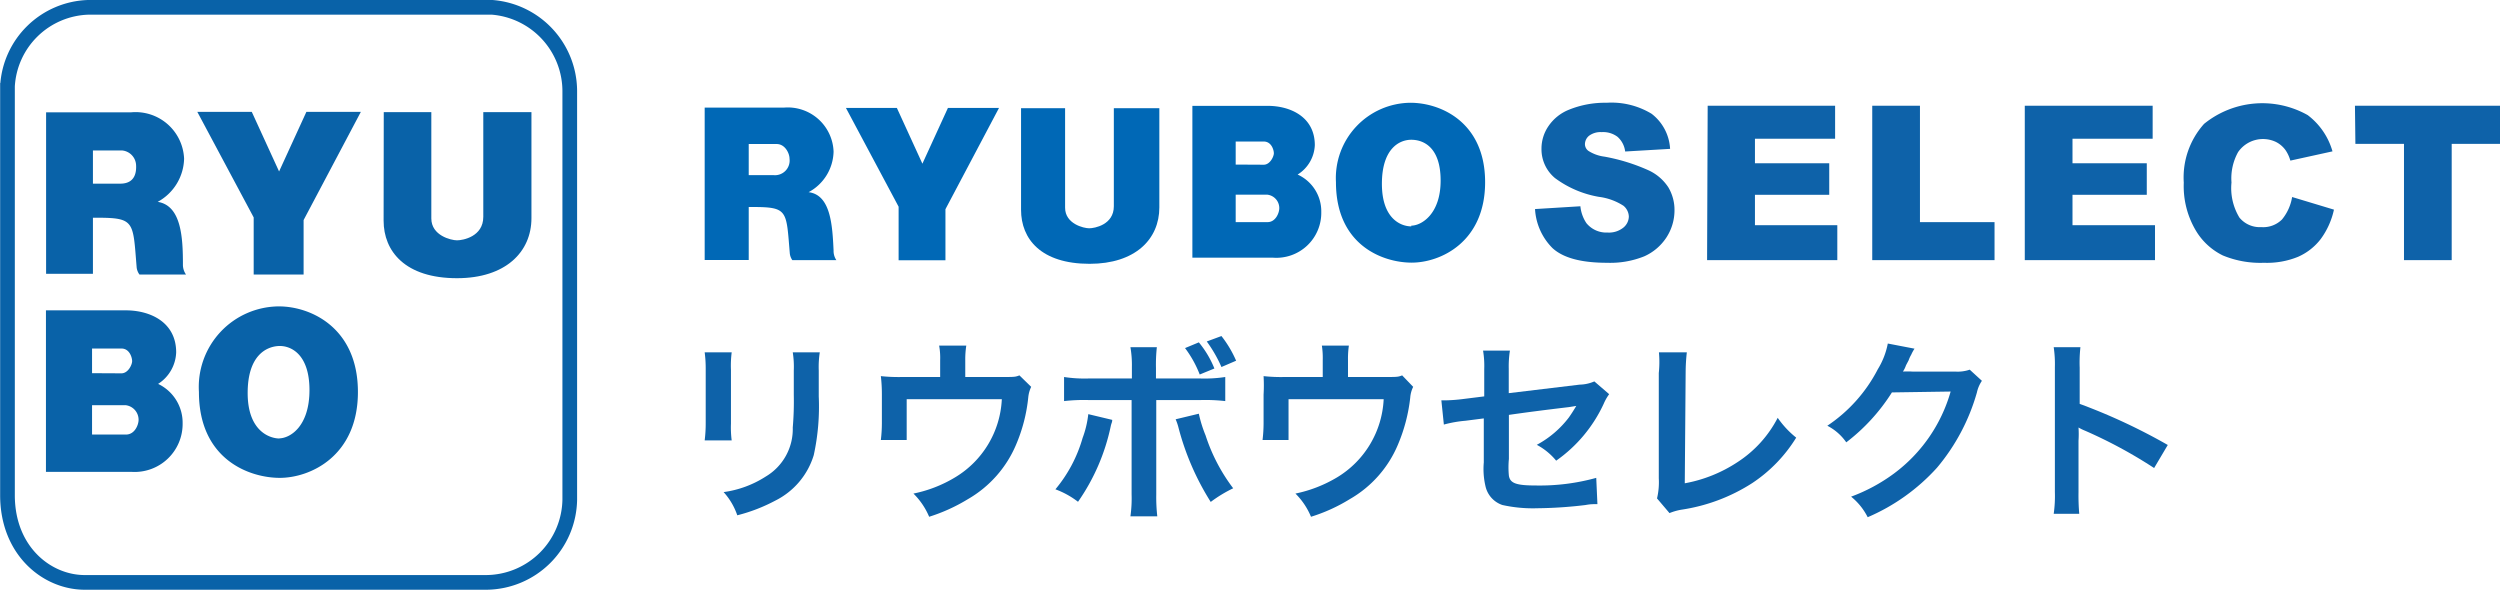
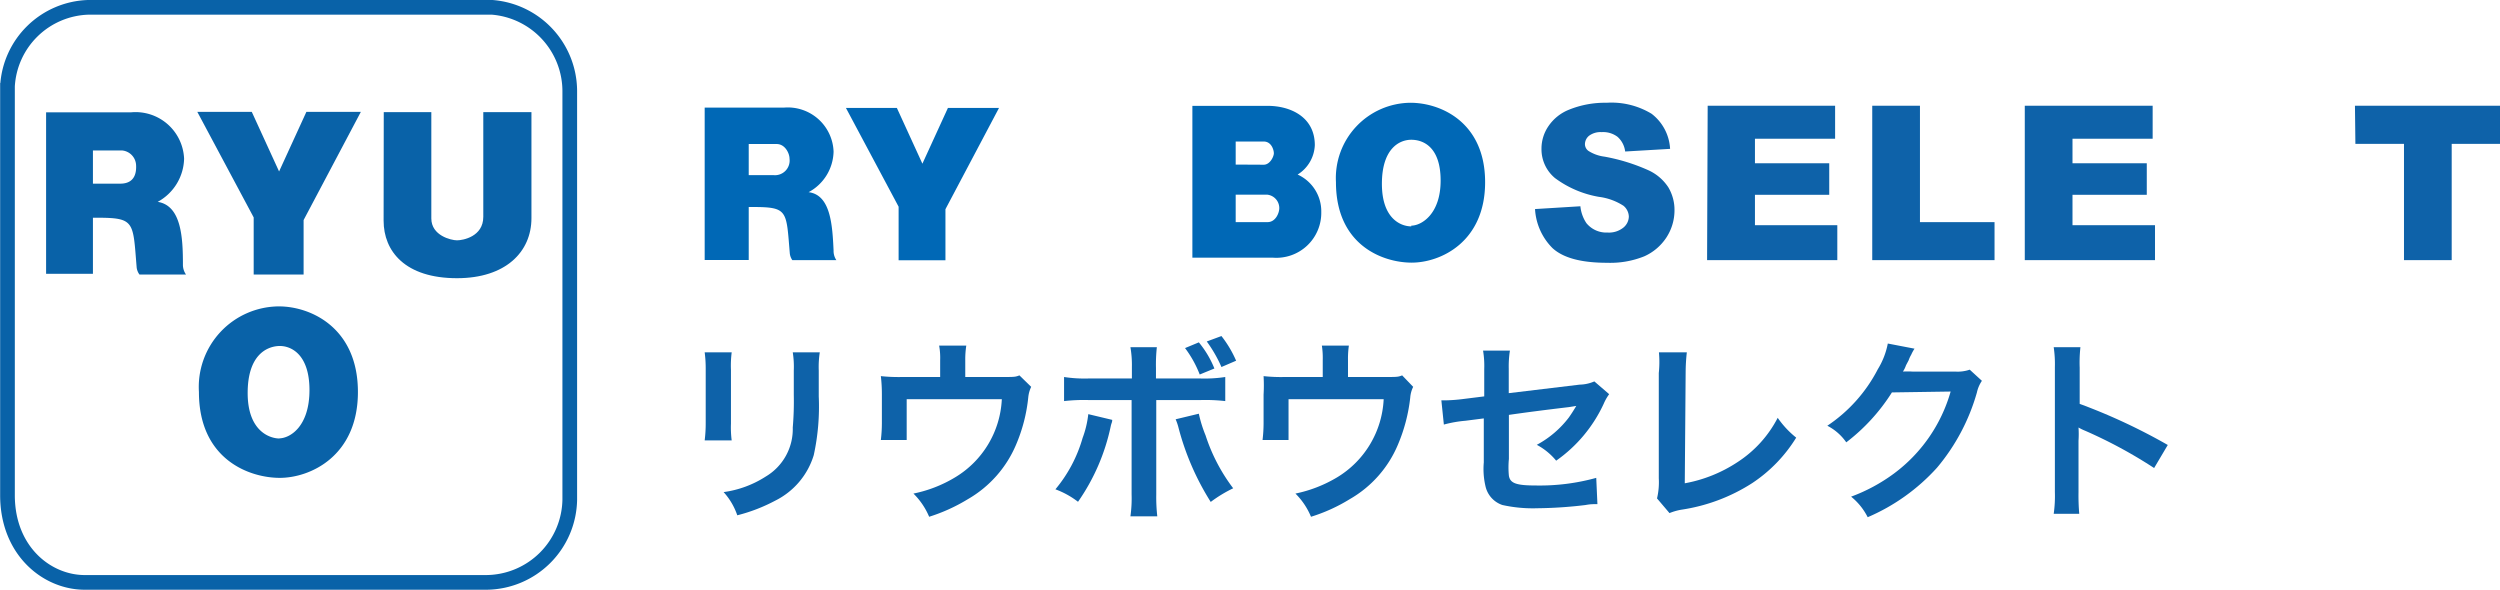
<svg xmlns="http://www.w3.org/2000/svg" viewBox="0 0 170.29 40.17">
  <defs>
    <style>.cls-1{fill:#0068b6;}.cls-2{fill:#0e62a9;}.cls-3{fill:none;stroke:#0962a8;}.cls-4{fill:#0962a8;}</style>
  </defs>
  <g id="レイヤー_2" data-name="レイヤー 2">
    <g id="レイヤー_1-2" data-name="レイヤー 1">
-       <path class="cls-1" d="M75.87,7.37v6.68c0,1.26-1.31,1.5-1.68,1.5s-1.64-.3-1.64-1.4V7.37h-3v6.92c0,2,1.37,3.68,4.67,3.68,3.11,0,4.75-1.68,4.75-3.84V7.37Z" />
      <polygon class="cls-1" points="62.83 11.15 62.83 11.15 61.09 7.35 57.62 7.35 61.21 14.08 61.21 17.73 64.4 17.73 64.4 14.25 68.05 7.35 64.57 7.35 62.83 11.15" />
      <path class="cls-1" d="M55.08,13.09h0a3.22,3.22,0,0,0,1.7-2.76,3.12,3.12,0,0,0-3.38-3H48V17.71h3V14.1h.22c2.48,0,2.33.22,2.58,3.18a1,1,0,0,0,.17.44h3a1.12,1.12,0,0,1-.19-.66C56.7,15.36,56.59,13.28,55.08,13.09Zm-2.39-1.16H51V9.81h1.9c.58,0,.88.64.88,1A1,1,0,0,1,52.69,11.93Z" />
-       <path class="cls-1" d="M96.07,7A5.13,5.13,0,0,0,91,12.41c0,4.32,3.22,5.48,5.16,5.48s5-1.38,5-5.48S98.12,7,96.07,7Zm.06,8.42c-.69,0-2-.5-2-2.9s1.19-3,2-3,2,.48,2,2.78S96.81,15.37,96.13,15.37Z" />
+       <path class="cls-1" d="M96.07,7A5.13,5.13,0,0,0,91,12.41c0,4.32,3.22,5.48,5.16,5.48s5-1.38,5-5.48S98.12,7,96.07,7Zm.06,8.42c-.69,0-2-.5-2-2.9s1.19-3,2-3,2,.48,2,2.78S96.81,15.37,96.13,15.37" />
      <path class="cls-1" d="M88.39,11.89a2.48,2.48,0,0,0,1.17-2c0-1.94-1.68-2.68-3.21-2.68H81.22V17.55h5.46A3.06,3.06,0,0,0,90,14.45,2.75,2.75,0,0,0,88.39,11.89Zm-4.22-.68V9.64h1.91c.53,0,.69.58.69.8s-.26.78-.69.78Zm2.17,3.92H84.17V13.26h2.15a.92.92,0,0,1,.82.92C87.14,14.49,86.9,15.13,86.34,15.13Z" />
      <path class="cls-2" d="M104.56,14.24l3.09-.19a2.5,2.5,0,0,0,.41,1.15,1.75,1.75,0,0,0,1.44.64,1.57,1.57,0,0,0,1.07-.33,1,1,0,0,0,.38-.76,1,1,0,0,0-.36-.73,4,4,0,0,0-1.67-.61,7,7,0,0,1-3-1.28,2.55,2.55,0,0,1-.92-2,2.7,2.7,0,0,1,.47-1.53,3.05,3.05,0,0,1,1.41-1.13A6.5,6.5,0,0,1,109.43,7a5.27,5.27,0,0,1,3.07.75,3.22,3.22,0,0,1,1.26,2.39l-3.06.18a1.59,1.59,0,0,0-.52-1A1.62,1.62,0,0,0,109.1,9a1.31,1.31,0,0,0-.85.24.75.75,0,0,0-.29.59.57.57,0,0,0,.24.45,2.64,2.64,0,0,0,1.09.39,12.89,12.89,0,0,1,3,.93,3.2,3.2,0,0,1,1.35,1.16,3,3,0,0,1,.42,1.56,3.39,3.39,0,0,1-.56,1.87A3.51,3.51,0,0,1,112,17.46a6.2,6.2,0,0,1-2.53.44c-1.79,0-3-.34-3.72-1A4.08,4.08,0,0,1,104.56,14.24Z" />
      <path class="cls-2" d="M116.32,7.2H125V9.45h-5.46v1.67h5.06v2.15h-5.06v2.07h5.61v2.38h-8.87Z" />
      <path class="cls-2" d="M127.53,7.2h3.25v7.93h5.08v2.59h-8.33Z" />
      <path class="cls-2" d="M137.92,7.2h8.71V9.45h-5.46v1.67h5.06v2.15h-5.06v2.07h5.62v2.38h-8.87Z" />
-       <path class="cls-2" d="M156.13,13.42l2.85.86a5.26,5.26,0,0,1-.9,2,3.94,3.94,0,0,1-1.54,1.21,5.57,5.57,0,0,1-2.32.41,6.67,6.67,0,0,1-2.81-.5,4.38,4.38,0,0,1-1.87-1.75,5.92,5.92,0,0,1-.79-3.21,5.47,5.47,0,0,1,1.38-4,6.3,6.3,0,0,1,7.06-.6,4.7,4.7,0,0,1,1.69,2.47l-2.87.63a2.44,2.44,0,0,0-.32-.7,1.8,1.8,0,0,0-.66-.57,2.06,2.06,0,0,0-2.58.69,3.69,3.69,0,0,0-.45,2.07,3.87,3.87,0,0,0,.54,2.39,1.79,1.79,0,0,0,1.49.65,1.81,1.81,0,0,0,1.41-.52A3.21,3.21,0,0,0,156.13,13.42Z" />
      <path class="cls-2" d="M160.41,7.2h9.88V9.8H167v7.92h-3.25V9.8h-3.31Z" />
      <path class="cls-2" d="M49.84,24a7.18,7.18,0,0,0-.05,1.2v3.66A6.84,6.84,0,0,0,49.84,30H48a9.57,9.57,0,0,0,.07-1.2V25.15A8.42,8.42,0,0,0,48,24Zm6,0a6.56,6.56,0,0,0-.07,1.24V27a15.5,15.5,0,0,1-.34,4,5.12,5.12,0,0,1-2.62,3.1,11.47,11.47,0,0,1-2.59,1,4.49,4.49,0,0,0-.93-1.58,7.07,7.07,0,0,0,2.87-1.06A3.76,3.76,0,0,0,54,29.12a21.12,21.12,0,0,0,.07-2.22V25.24A6.36,6.36,0,0,0,54,24Z" />
      <path class="cls-2" d="M70.24,26.35a2.15,2.15,0,0,0-.2.73,11,11,0,0,1-.83,3.21A7.76,7.76,0,0,1,65.93,34a11.87,11.87,0,0,1-2.64,1.2,4.86,4.86,0,0,0-1.07-1.58,8.89,8.89,0,0,0,2.83-1.1,6.56,6.56,0,0,0,3.19-5.33H61.76v1.72c0,.41,0,.77,0,1.06H60a9.9,9.9,0,0,0,.07-1.12V26.88A10.58,10.58,0,0,0,60,25.62a11.2,11.2,0,0,0,1.44.06h2.6V24.54a4.63,4.63,0,0,0-.07-1h1.85a6.11,6.11,0,0,0-.07,1v1.14h2.39c1,0,1,0,1.3-.11Z" />
      <path class="cls-2" d="M75.76,28.6c0,.18-.05.19-.1.43a14,14,0,0,1-2.23,5.15,5.76,5.76,0,0,0-1.54-.85,9.51,9.51,0,0,0,1.85-3.49,6.72,6.72,0,0,0,.39-1.63ZM77.1,25A7.19,7.19,0,0,0,77,23.65h1.8a10.79,10.79,0,0,0-.06,1.42v.71h3a9.27,9.27,0,0,0,1.72-.1v1.64a12,12,0,0,0-1.69-.07H78.76v6.44a11.57,11.57,0,0,0,.07,1.48H77a8.72,8.72,0,0,0,.08-1.5V27.25H74.16a11.93,11.93,0,0,0-1.68.07V25.68a9.16,9.16,0,0,0,1.7.1H77.1Zm4.56,3.18a8.65,8.65,0,0,0,.46,1.48A12.15,12.15,0,0,0,84,33.26a9,9,0,0,0-1.53.93,18,18,0,0,1-2.18-5,3.78,3.78,0,0,0-.21-.63Zm0-4.86a6.72,6.72,0,0,1,1.06,1.78l-1,.41a7.42,7.42,0,0,0-1-1.8ZM83.2,25a9.11,9.11,0,0,0-1-1.74l1-.37a7.65,7.65,0,0,1,1,1.68Z" />
      <path class="cls-2" d="M96.26,26.35a2,2,0,0,0-.2.73,11.34,11.34,0,0,1-.84,3.21A7.7,7.7,0,0,1,91.94,34a11.46,11.46,0,0,1-2.64,1.2,4.82,4.82,0,0,0-1.06-1.58,9.08,9.08,0,0,0,2.83-1.1,6.57,6.57,0,0,0,3.18-5.33H87.77v1.72c0,.41,0,.77,0,1.06H86a9.9,9.9,0,0,0,.07-1.12V26.88a10.92,10.92,0,0,0,0-1.26,10.94,10.94,0,0,0,1.43.06h2.6V24.54a5.53,5.53,0,0,0-.06-1h1.84a6.28,6.28,0,0,0-.06,1v1.14h2.39c1,0,1,0,1.3-.11Z" />
      <path class="cls-2" d="M109.61,26.85a3.23,3.23,0,0,0-.37.65A9.69,9.69,0,0,1,106,31.38a4.33,4.33,0,0,0-1.32-1.08,6.77,6.77,0,0,0,2.19-1.87c.18-.26.26-.38.5-.78l-.5.08c-1.34.16-2.71.33-4.09.53v3a5.9,5.9,0,0,0,0,1.15c.09.52.52.66,1.87.66a14.4,14.4,0,0,0,4.08-.52l.08,1.79c-.36,0-.47,0-.81.06a29.31,29.31,0,0,1-3.29.22,9.57,9.57,0,0,1-2.37-.22,1.75,1.75,0,0,1-1.14-1.22,5.12,5.12,0,0,1-.13-1.68v-3l-1.25.16a8.19,8.19,0,0,0-1.47.26l-.17-1.65h.31a11.23,11.23,0,0,0,1.17-.09L101.1,27V25.14a6.31,6.31,0,0,0-.08-1.26h1.83a6.94,6.94,0,0,0-.08,1.23v1.67l4.83-.58a2.62,2.62,0,0,0,1-.22Z" />
      <path class="cls-2" d="M114.9,24a12.4,12.4,0,0,0-.08,1.34l-.06,7.58a9.64,9.64,0,0,0,3.62-1.46,7.92,7.92,0,0,0,2.71-3,6.34,6.34,0,0,0,1.26,1.35,10,10,0,0,1-3,3.1,12.23,12.23,0,0,1-4.83,1.81,3.81,3.81,0,0,0-.8.23l-.85-1a4.81,4.81,0,0,0,.12-1.37l0-7.17A7.17,7.17,0,0,0,113,24Z" />
      <path class="cls-2" d="M135,25.94a2.23,2.23,0,0,0-.34.79,13.79,13.79,0,0,1-2.72,5.13,13.55,13.55,0,0,1-4.72,3.37,4.26,4.26,0,0,0-1.13-1.4,11.72,11.72,0,0,0,2.9-1.56,10.54,10.54,0,0,0,3.88-5.6l-4,.06a13,13,0,0,1-3.11,3.4A3.54,3.54,0,0,0,124.47,29a10.3,10.3,0,0,0,3.44-3.85,5.22,5.22,0,0,0,.68-1.75l1.82.35a2.78,2.78,0,0,0-.23.42,1.87,1.87,0,0,0-.17.37l-.18.34a1.85,1.85,0,0,1-.21.43,5.72,5.72,0,0,1,.64,0l2.91,0a2.51,2.51,0,0,0,1-.13Z" />
      <path class="cls-2" d="M139.89,35a8.59,8.59,0,0,0,.08-1.49V25a7.73,7.73,0,0,0-.08-1.35h1.82a9.42,9.42,0,0,0-.05,1.39v2.47a39.94,39.94,0,0,1,6,2.8l-.93,1.57a32.05,32.05,0,0,0-4.7-2.54,3.65,3.65,0,0,1-.45-.22,6.79,6.79,0,0,1,0,.9v3.51a14.65,14.65,0,0,0,.05,1.47Z" />
      <path class="cls-3" d="M6,.5H33.53a5.74,5.74,0,0,1,5.28,5.67c0,3.13,0,25.42,0,27.88a5.73,5.73,0,0,1-5.65,5.62H5.77c-2.55,0-5.25-2.12-5.26-5.92,0-3.58,0-25.94,0-27.88A5.69,5.69,0,0,1,6,.5Z" />
      <path class="cls-4" d="M26.14,7.64h3.24v7.24c0,1.17,1.35,1.49,1.75,1.49s1.79-.25,1.79-1.6V7.64H36.2v7.22c0,2.3-1.76,4.09-5.07,4.09-3.53,0-5-1.83-5-3.92Z" />
      <polygon class="cls-4" points="17.28 14.81 13.44 7.62 17.15 7.62 19.01 11.68 19.01 11.68 20.87 7.62 24.58 7.62 20.68 14.99 20.68 18.7 17.28 18.7 17.28 14.81" />
      <path class="cls-4" d="M19,20.87a5.49,5.49,0,0,0-5.45,5.83c0,4.61,3.45,5.85,5.51,5.85s5.32-1.47,5.32-5.85S21.16,20.87,19,20.87Zm.06,9c-.73,0-2.19-.54-2.19-3.1s1.27-3.15,2.09-3.2,2.12.52,2.12,3S19.76,29.86,19,29.86Z" />
      <path class="cls-4" d="M12.46,18c0-1.82-.11-4-1.72-4.25h0a3.44,3.44,0,0,0,1.8-2.94,3.31,3.31,0,0,0-3.6-3.16H3.14v11H6.33V14.83h.23c2.65,0,2.49.24,2.75,3.4a1,1,0,0,0,.19.47h3.17A1.16,1.16,0,0,1,12.46,18ZM8.19,12.51H6.33V10.25h2a1.05,1.05,0,0,1,.94,1C9.29,11.66,9.25,12.51,8.19,12.51Z" />
-       <path class="cls-4" d="M10.77,26.15A2.66,2.66,0,0,0,12,24c0-2.07-1.79-2.86-3.42-2.86H3.13v11H8.94a3.27,3.27,0,0,0,3.5-3.31A2.93,2.93,0,0,0,10.77,26.15Zm-4.5-.73V23.74h2c.56,0,.73.62.73.86s-.27.83-.73.83ZM8.58,29.6H6.27v-2H8.56a1,1,0,0,1,.88,1C9.44,28.92,9.19,29.6,8.58,29.6Z" />
    </g>
  </g>
</svg>